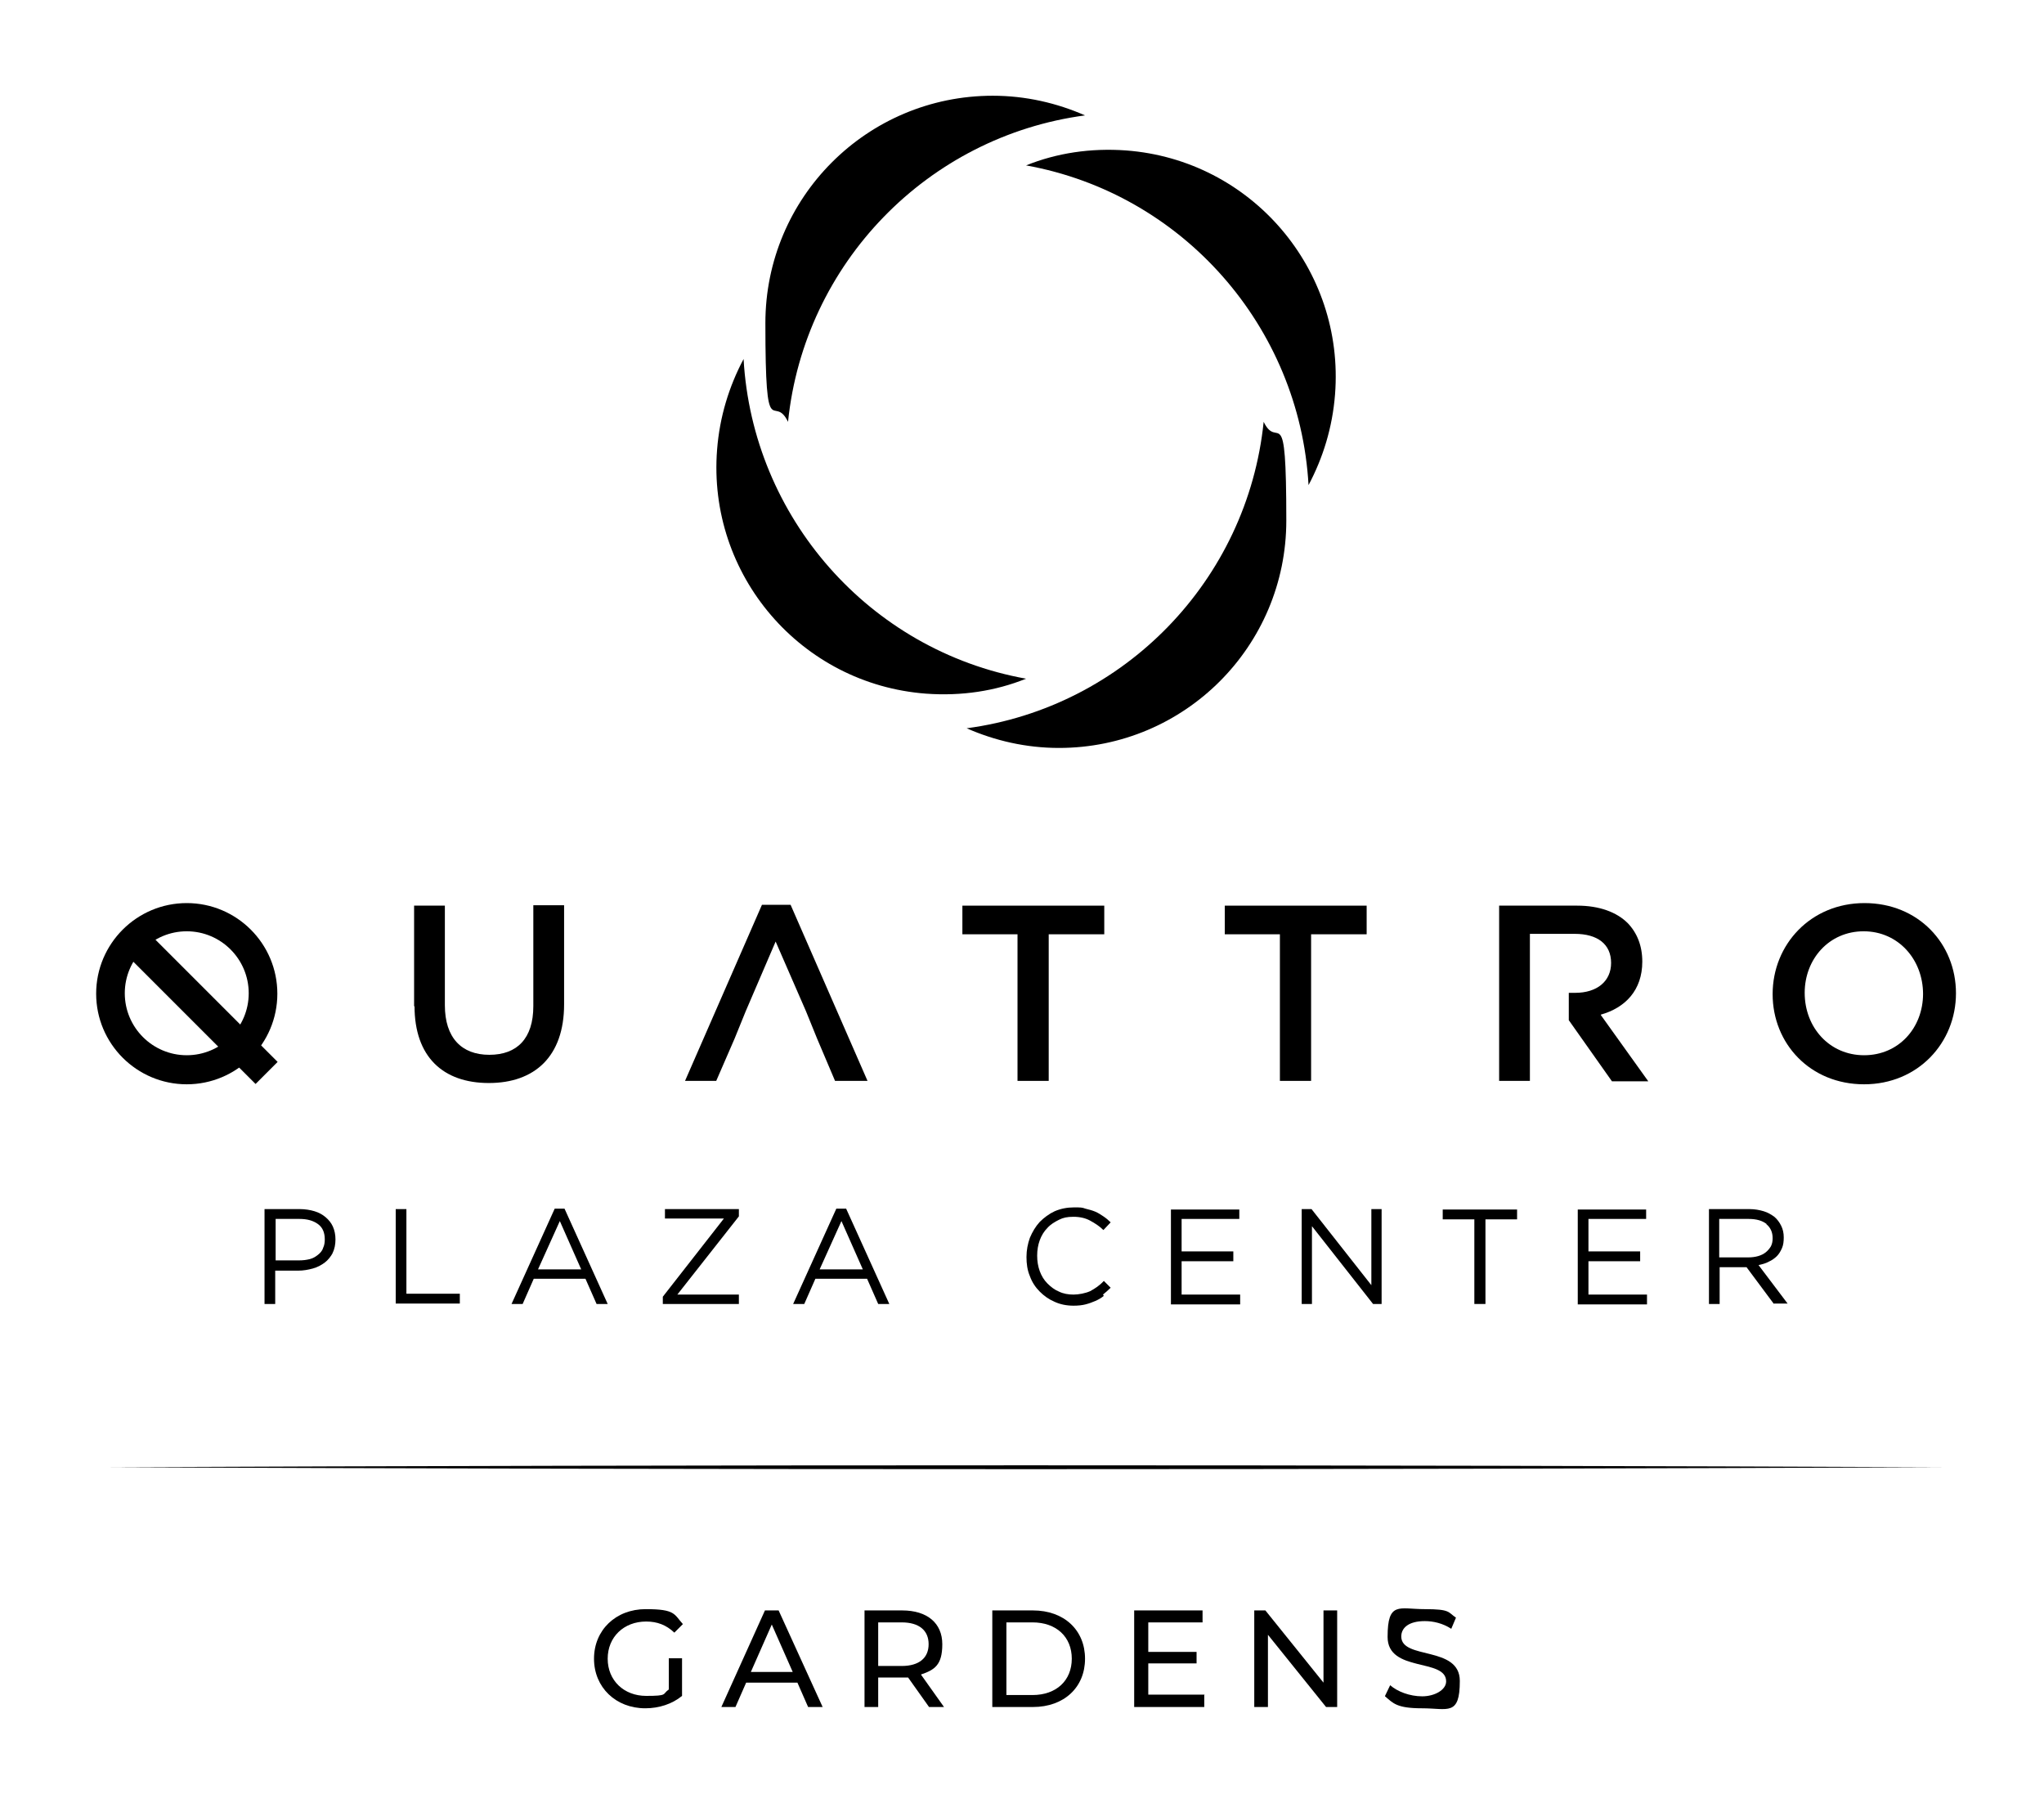
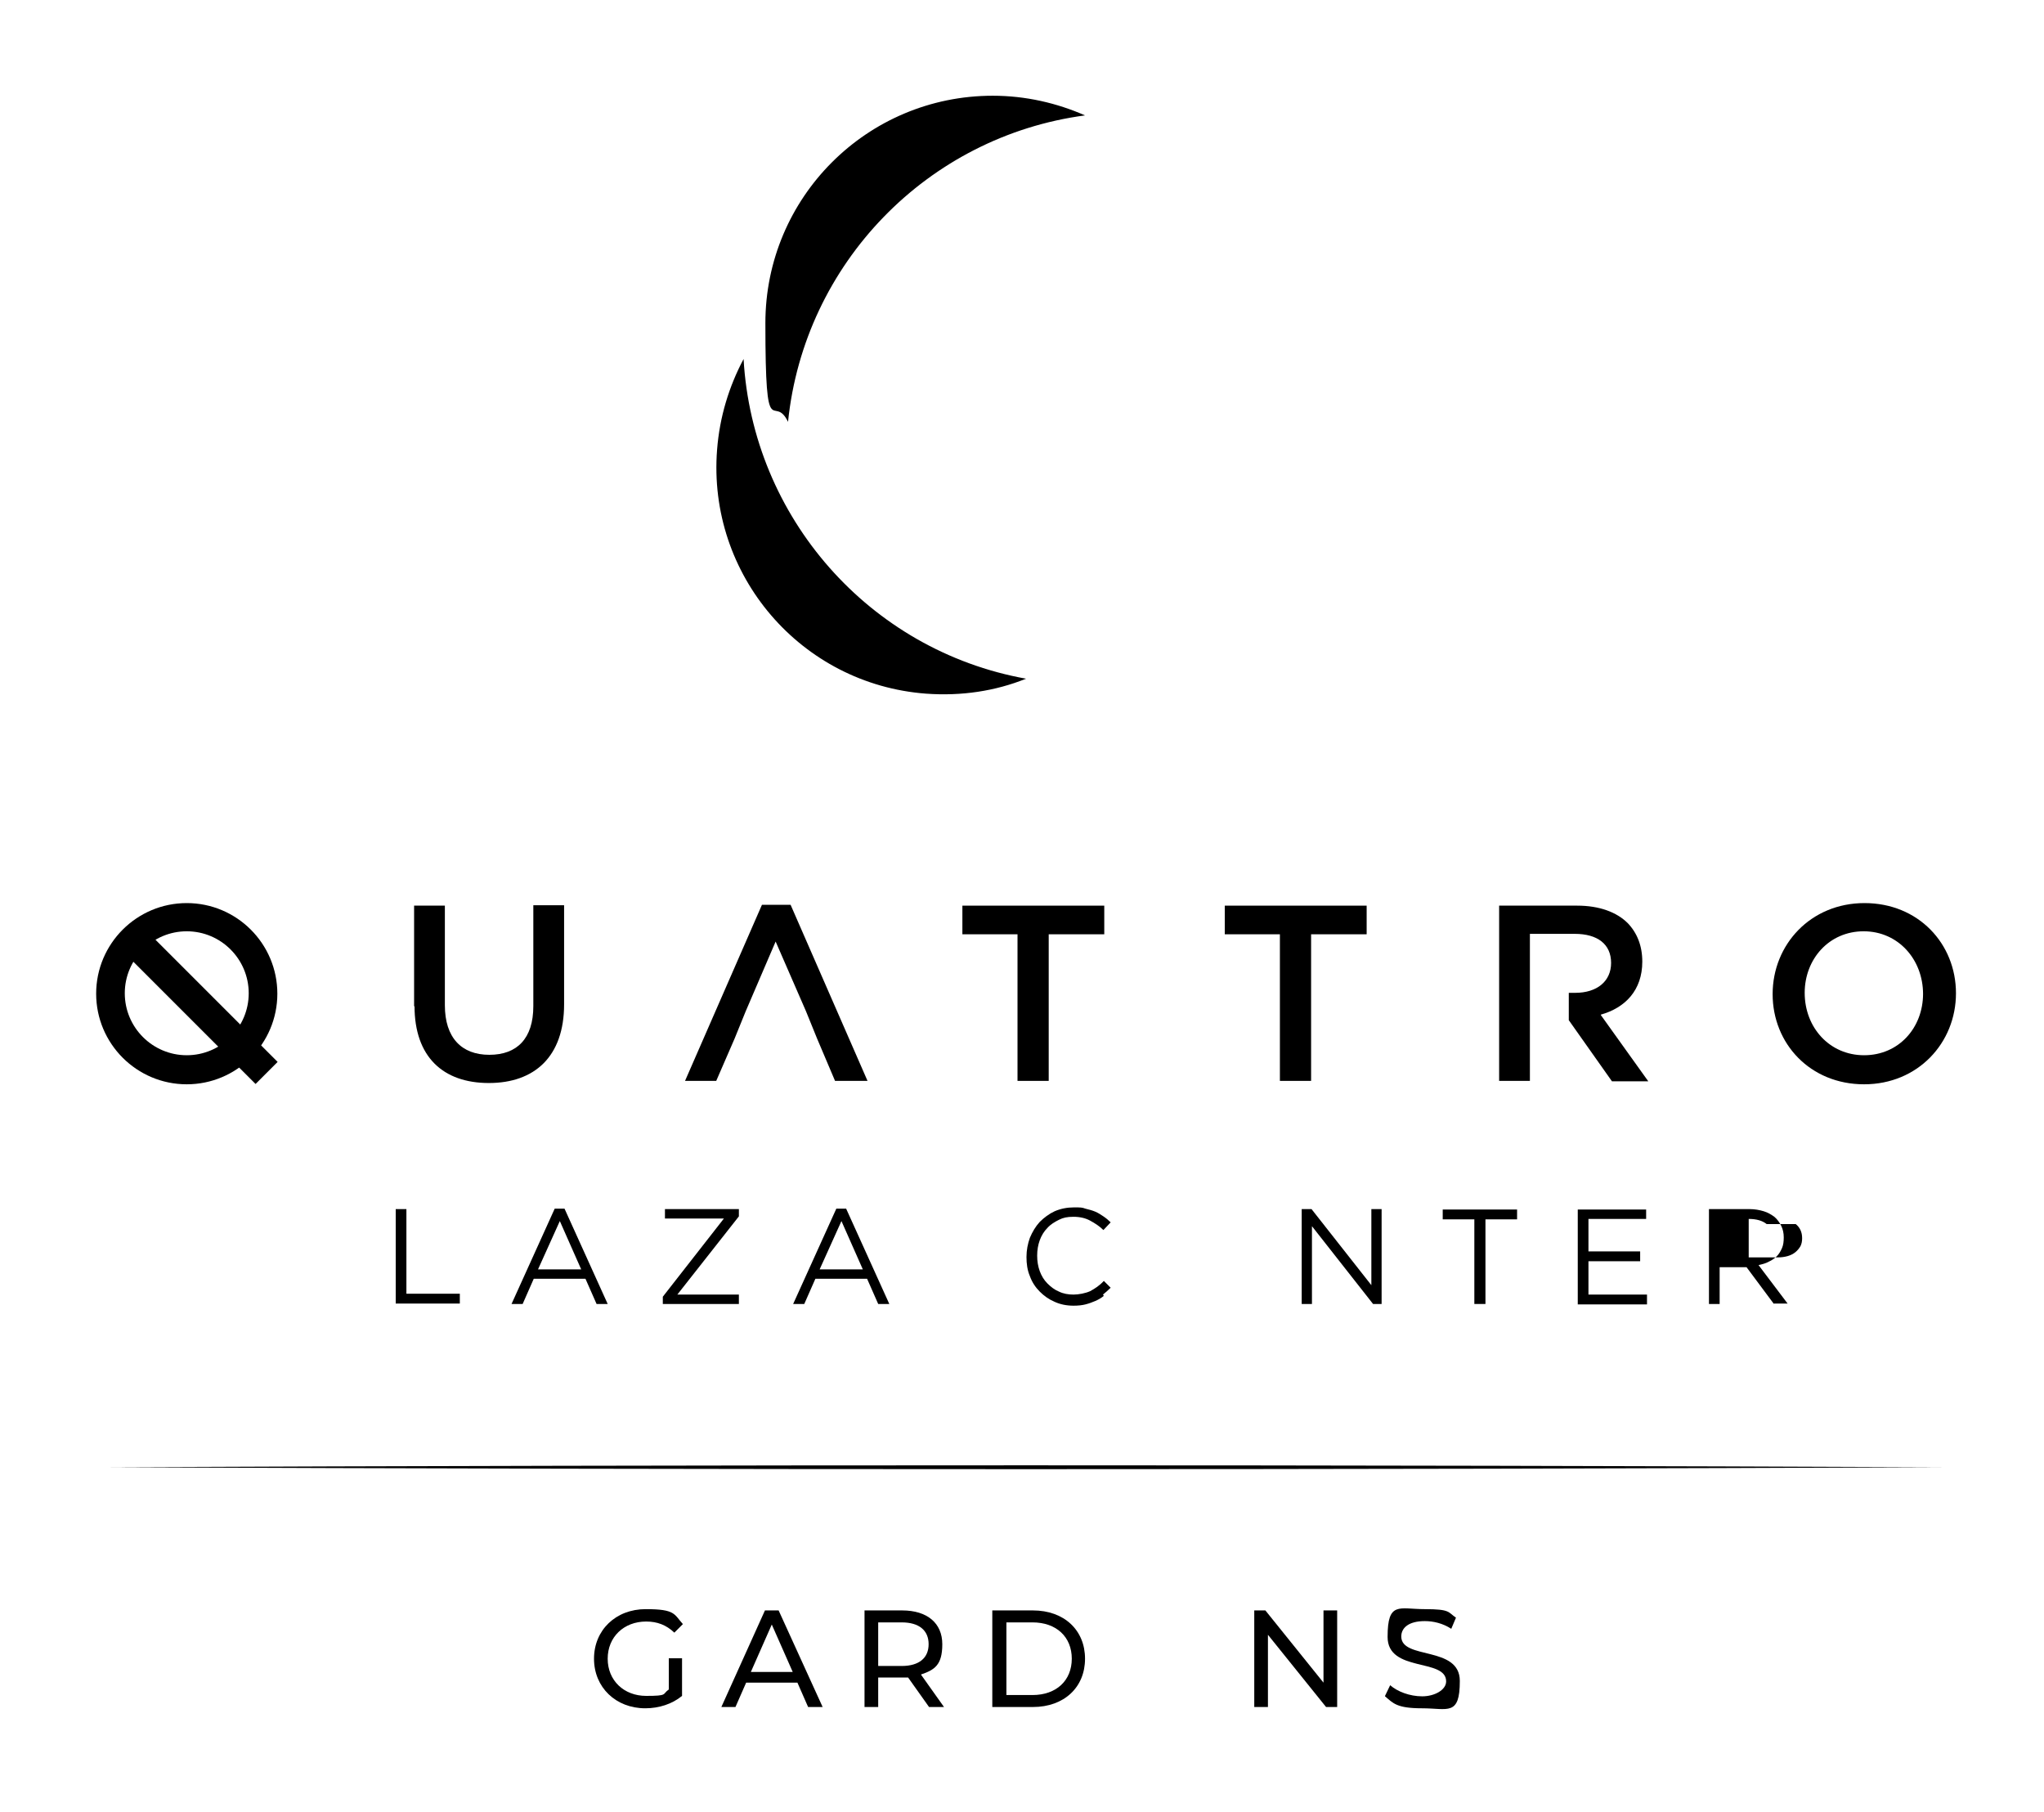
<svg xmlns="http://www.w3.org/2000/svg" id="Capa_1" width="478.3" height="424" version="1.1" viewBox="0 0 478.3 424">
  <defs>
    <style>
      .st0 {
        isolation: isolate;
      }
    </style>
  </defs>
  <g>
    <g>
      <path d="M253.9,27c-6.6-2.9-13.9-4.6-21.6-4.6-29.4,0-53.2,23.8-53.2,53.2s1.9,16.1,5.3,23.1c3.8-37.1,32.7-66.8,69.5-71.7Z" />
-       <path d="M306.2,113.5c3.4-6.4,5.6-13.5,6.2-21.2,2.3-29.3-19.6-54.9-48.9-57.1-8.3-.6-16.2.6-23.4,3.5,36.7,6.6,64,37.8,66.1,74.8h0Z" />
-       <path d="M226.2,170.4c6.6,2.9,13.9,4.6,21.6,4.6,29.4,0,53.2-23.8,53.2-53.2s-1.9-16.1-5.3-23.1c-3.8,37.1-32.7,66.8-69.5,71.7h0Z" />
      <path d="M174,84c-3.4,6.4-5.6,13.5-6.2,21.2-2.3,29.3,19.6,54.9,48.9,57.1,8.3.6,16.2-.6,23.4-3.5-36.7-6.6-64-37.8-66.1-74.8h0Z" />
    </g>
    <g>
      <path d="M96.9,235.5v-23.6h7.2v23.3c0,7.6,3.9,11.6,10.4,11.6s10.3-3.8,10.3-11.4v-23.6h7.2v23.2c0,12.2-6.9,18.4-17.6,18.4s-17.4-6.1-17.4-18h0Z" />
      <path d="M238.2,218.6h-13v-6.7h33.2v6.7h-13v34.3h-7.3v-34.3h.1Z" />
      <path d="M299.6,218.6h-13v-6.7h33.2v6.7h-13v34.3h-7.3v-34.3h0Z" />
      <path d="M414.8,232.6h0c0-11.6,8.9-21.3,21.5-21.3s21.4,9.5,21.4,21.1h0c0,11.6-8.9,21.3-21.5,21.3s-21.4-9.5-21.4-21.1ZM450,232.6h0c0-8.1-5.8-14.7-13.9-14.7s-13.8,6.5-13.8,14.4h0c0,8.1,5.8,14.6,13.9,14.6s13.8-6.4,13.8-14.4h0Z" />
      <polygon points="185 211.7 178.3 211.7 160.3 252.9 167.6 252.9 171.9 243 174.5 236.6 181.5 220.3 188.6 236.6 191.2 243 195.4 252.9 203 252.9 185 211.7" />
      <path d="M374.6,237.4c5.7-1.6,9.7-5.7,9.7-12.4h0c0-3.7-1.2-6.7-3.4-9-2.6-2.6-6.7-4.1-11.8-4.1h-18.3v41h7.2v-34.4h10.5c5.3,0,8.5,2.4,8.5,6.8h0c0,4.3-3.3,7-8.4,7h-1.5v6.4l10.1,14.3h8.5l-11.1-15.5h0Z" />
      <path d="M43.7,211.3c-11.7,0-21.2,9.5-21.2,21.2s9.5,21.2,21.2,21.2,21.2-9.5,21.2-21.2-9.5-21.2-21.2-21.2ZM43.7,246.9c-8,0-14.5-6.5-14.5-14.5s6.5-14.5,14.5-14.5,14.5,6.5,14.5,14.5-6.5,14.5-14.5,14.5Z" />
      <rect x="42.2" y="211.1" width="7.3" height="46.8" transform="translate(-152.4 101.1) rotate(-45)" />
    </g>
    <g>
-       <path d="M77.9,293.1c-.5.9-1.1,1.7-1.9,2.3-.8.6-1.7,1.1-2.8,1.4-1.1.3-2.2.5-3.4.5h-5.4v7.8h-2.5v-22.2h8.3c1.2,0,2.4.2,3.4.5s1.9.8,2.6,1.4,1.3,1.3,1.7,2.2.6,1.9.6,3-.2,2.3-.7,3.2h.1ZM74.4,286.4c-1.1-.8-2.5-1.2-4.3-1.2h-5.6v9.7h5.5c.9,0,1.7-.1,2.5-.3.8-.2,1.4-.6,1.9-1s1-.9,1.2-1.6c.3-.6.4-1.3.4-2,0-1.6-.5-2.8-1.6-3.6Z" />
      <path d="M92.6,282.9h2.5v19.8h12.5v2.3h-15v-22.2h0Z" />
      <path d="M142.3,305.1h-2.7l-2.6-5.9h-12.1l-2.6,5.9h-2.6l10.1-22.3h2.3l10.1,22.3h0ZM131,285.7l-5.1,11.3h10.1l-5-11.3Z" />
      <path d="M155.6,285.1v-2.2h17.3v1.7l-14.4,18.3h14.4v2.2h-17.8v-1.7l14.3-18.3h-13.9,0Z" />
      <path d="M208.2,305.1h-2.7l-2.6-5.9h-12.1l-2.6,5.9h-2.6l10.1-22.3h2.3l10.1,22.3h.1ZM196.9,285.7l-5.1,11.3h10.1l-5-11.3Z" />
      <path d="M258.3,303.2c-.6.5-1.3.9-2,1.2-.7.3-1.5.6-2.3.8-.8.2-1.7.3-2.8.3-1.6,0-3.1-.3-4.4-.9-1.4-.6-2.5-1.4-3.5-2.4s-1.8-2.2-2.3-3.6c-.6-1.4-.8-2.9-.8-4.5s.3-3.1.8-4.5c.6-1.4,1.3-2.6,2.3-3.7,1-1,2.2-1.9,3.5-2.5,1.4-.6,2.9-.9,4.5-.9s1.9,0,2.7.3c.8.2,1.6.4,2.3.7.7.3,1.3.7,1.9,1.1s1.2.9,1.7,1.4l-1.7,1.8c-.9-.9-2-1.6-3.1-2.2s-2.4-.9-3.9-.9-2.4.2-3.4.7-2,1.1-2.7,1.9c-.8.8-1.4,1.8-1.8,2.9-.4,1.1-.6,2.3-.6,3.6s.2,2.5.6,3.6c.4,1.1,1,2.1,1.8,2.9s1.7,1.5,2.7,1.9c1,.5,2.2.7,3.4.7s2.8-.3,3.9-.8c1.1-.6,2.2-1.3,3.2-2.4l1.6,1.6c-.6.6-1.2,1.1-1.8,1.6l.2.3Z" />
-       <path d="M290,285.2h-13.5v7.6h12.1v2.3h-12.1v7.8h13.7v2.3h-16.2v-22.2h16v2.3h0Z" />
      <path d="M320.9,282.9h2.4v22.2h-2l-14.3-18.2v18.2h-2.4v-22.2h2.3l14,17.8v-17.8Z" />
      <path d="M347.5,305.1h-2.5v-19.8h-7.4v-2.3h17.4v2.3h-7.4v19.8h-.1Z" />
      <path d="M385.2,285.2h-13.5v7.6h12.1v2.3h-12.1v7.8h13.7v2.3h-16.2v-22.2h16v2.3h0Z" />
-       <path d="M415.1,305.1l-6.4-8.6h-6.3v8.6h-2.5v-22.2h9.5c1.2,0,2.3.2,3.3.5s1.8.8,2.5,1.3c.7.6,1.2,1.3,1.6,2.1.4.8.6,1.7.6,2.7s-.1,1.8-.4,2.5-.7,1.4-1.2,1.9-1.2,1-1.9,1.3c-.7.4-1.5.6-2.4.8l6.8,9h-3.2ZM413.4,286.4c-1-.8-2.4-1.2-4.2-1.2h-6.9v9h6.8c.8,0,1.6-.1,2.3-.3s1.3-.5,1.8-.9.9-.9,1.2-1.4c.3-.6.4-1.2.4-1.9,0-1.4-.5-2.5-1.5-3.3h.1Z" />
+       <path d="M415.1,305.1l-6.4-8.6h-6.3v8.6h-2.5v-22.2h9.5c1.2,0,2.3.2,3.3.5s1.8.8,2.5,1.3c.7.6,1.2,1.3,1.6,2.1.4.8.6,1.7.6,2.7s-.1,1.8-.4,2.5-.7,1.4-1.2,1.9-1.2,1-1.9,1.3c-.7.4-1.5.6-2.4.8l6.8,9h-3.2ZM413.4,286.4c-1-.8-2.4-1.2-4.2-1.2v9h6.8c.8,0,1.6-.1,2.3-.3s1.3-.5,1.8-.9.9-.9,1.2-1.4c.3-.6.4-1.2.4-1.9,0-1.4-.5-2.5-1.5-3.3h.1Z" />
    </g>
  </g>
  <path d="M25.5,343.3c137.5-.6,291.7-.6,429.2,0-137.5.6-291.7.6-429.2,0h0Z" />
  <g class="st0">
    <g class="st0">
      <path d="M156.5,388h3.1v8.8c-2.3,1.9-5.4,2.9-8.6,2.9-6.9,0-12-4.9-12-11.6s5.1-11.6,12.1-11.6,6.6,1.2,8.7,3.5l-2,2c-1.9-1.8-4-2.6-6.6-2.6-5.2,0-9,3.6-9,8.7s3.8,8.7,9,8.7,3.7-.4,5.3-1.5v-7.4Z" />
      <path d="M186.6,393.7h-12l-2.5,5.7h-3.3l10.2-22.6h3.2l10.3,22.6h-3.4l-2.5-5.7ZM185.5,391.2l-4.9-11.1-4.9,11.1h9.8Z" />
      <path d="M217.4,399.4l-4.9-6.9c-.5,0-.9,0-1.4,0h-5.6v6.9h-3.2v-22.6h8.8c5.9,0,9.4,3,9.4,7.9s-1.8,6-5,7.1l5.4,7.6h-3.5ZM217.3,384.7c0-3.2-2.2-5.1-6.3-5.1h-5.5v10.2h5.5c4.1,0,6.3-1.9,6.3-5.1Z" />
      <path d="M232.2,376.8h9.5c7.3,0,12.2,4.6,12.2,11.3s-4.9,11.3-12.2,11.3h-9.5v-22.6ZM241.6,396.6c5.6,0,9.2-3.4,9.2-8.5s-3.6-8.5-9.2-8.5h-6.1v17h6.1Z" />
-       <path d="M281.8,396.6v2.8h-16.4v-22.6h16v2.8h-12.7v6.9h11.3v2.7h-11.3v7.3h13.2Z" />
      <path d="M312.9,376.8v22.6h-2.6l-13.6-16.9v16.9h-3.2v-22.6h2.6l13.6,16.9v-16.9h3.2Z" />
      <path d="M324.1,396.8l1.2-2.5c1.7,1.5,4.6,2.6,7.5,2.6s5.6-1.5,5.6-3.5c0-5.5-13.7-2-13.7-10.4s2.7-6.5,8.7-6.5,5.4.7,7.3,2l-1.1,2.6c-2-1.3-4.2-1.8-6.2-1.8-3.8,0-5.5,1.6-5.5,3.6,0,5.5,13.7,2.1,13.7,10.4s-2.8,6.4-8.8,6.4-6.8-1.2-8.7-2.8Z" />
    </g>
  </g>
</svg>